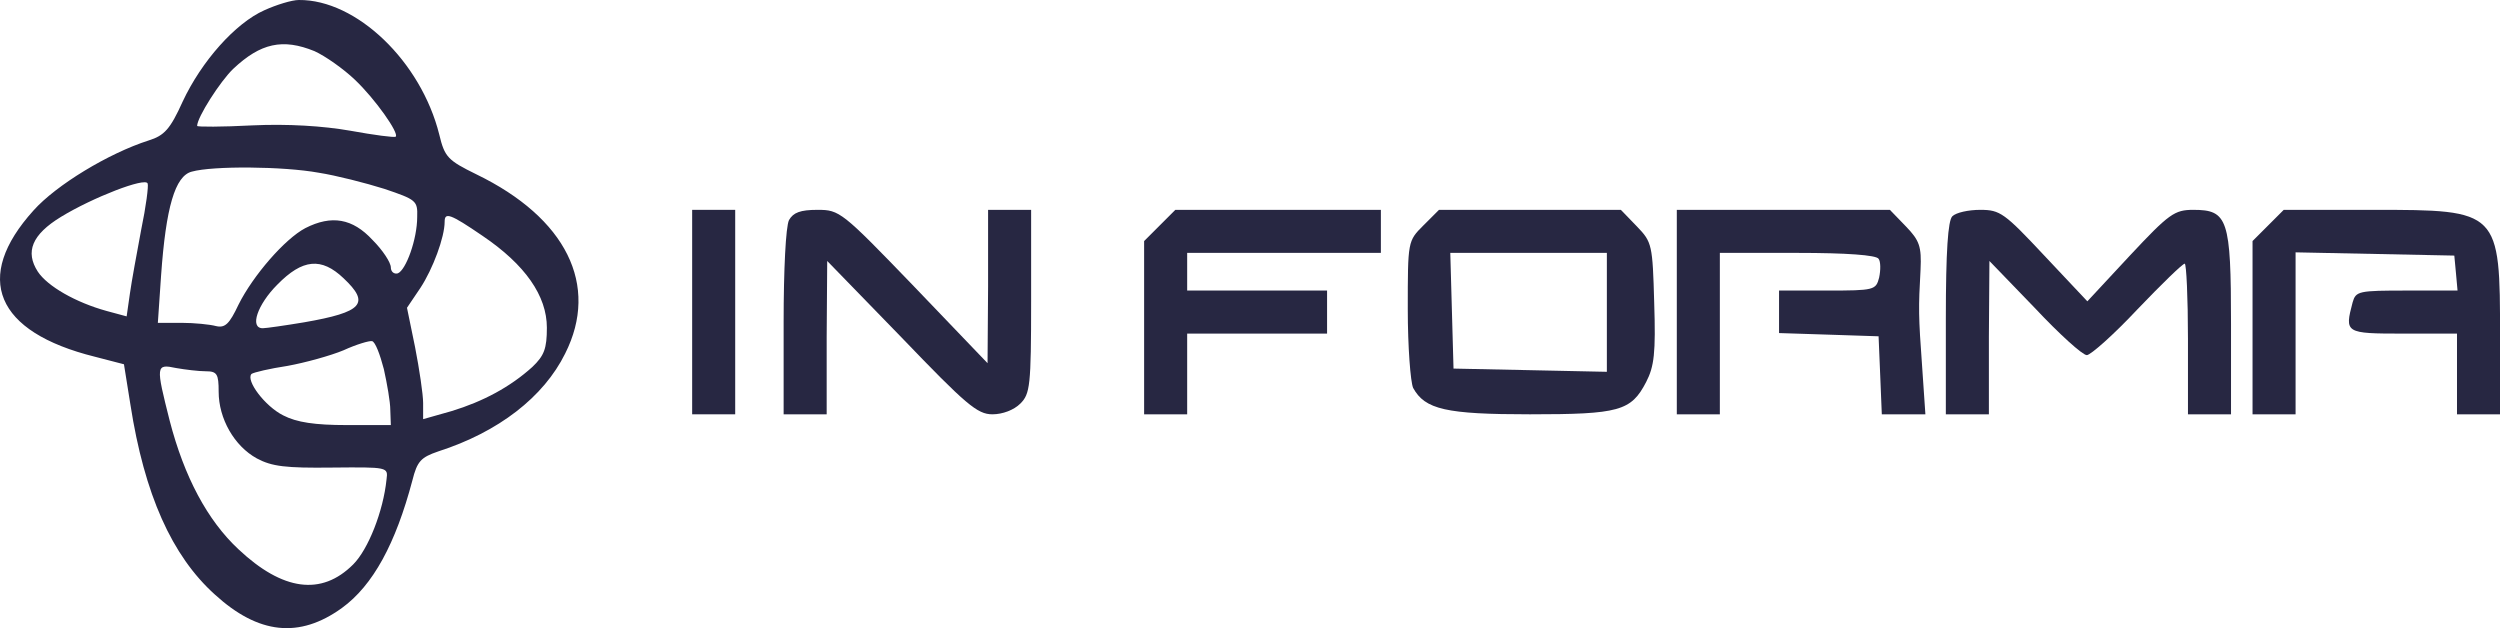
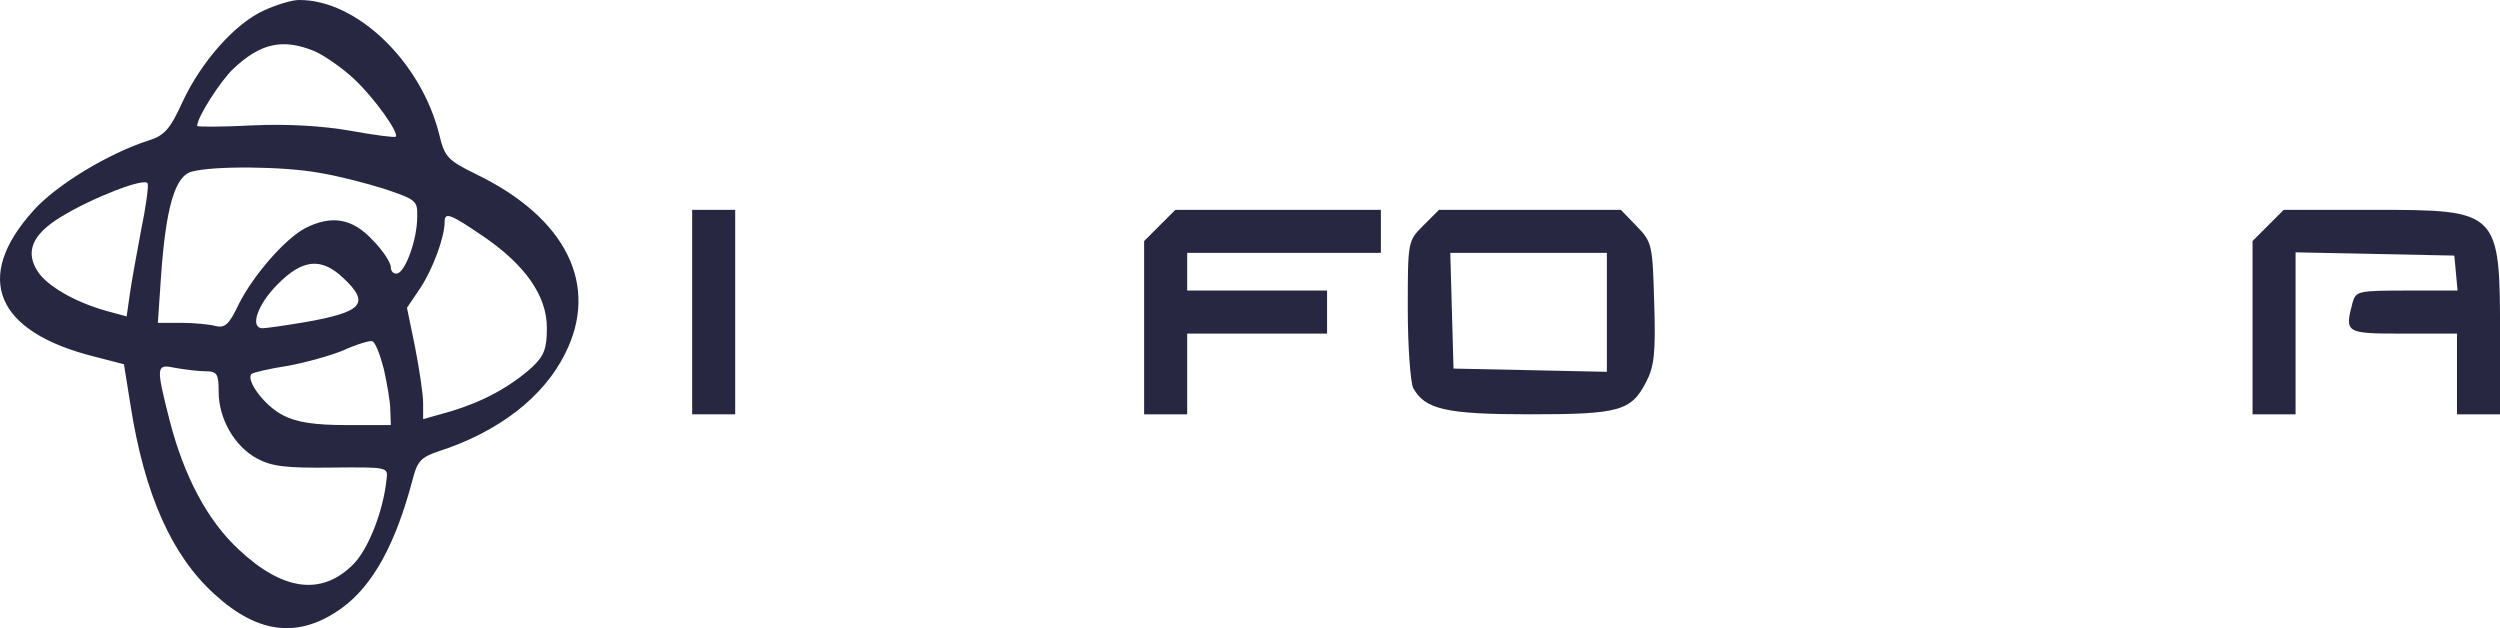
<svg xmlns="http://www.w3.org/2000/svg" width="199" height="50" viewBox="0 0 199 50" fill="none">
  <path d="M21.046 0.814C18.733 1.842 16.035 4.883 14.536 8.095C13.55 10.279 13.079 10.793 11.837 11.179C8.625 12.207 4.471 14.734 2.672 16.747C-2.168 22.101 -0.369 26.426 7.554 28.396L9.867 28.996L10.381 32.208C11.495 39.361 13.679 44.243 17.105 47.327C20.575 50.497 23.83 50.839 27.213 48.398C29.697 46.599 31.496 43.258 32.824 38.247C33.209 36.705 33.509 36.406 34.88 35.934C39.677 34.393 43.274 31.609 44.988 28.14C47.729 22.7 45.073 17.346 37.921 13.877C35.651 12.764 35.394 12.507 34.965 10.708C33.509 4.883 28.37 -0.043 23.787 0C23.23 0 21.988 0.386 21.046 0.814ZM25.029 4.069C25.886 4.455 27.342 5.482 28.241 6.339C29.869 7.881 31.796 10.622 31.496 10.879C31.41 10.965 29.783 10.751 27.898 10.408C25.714 10.023 22.887 9.851 20.103 9.98C17.662 10.108 15.692 10.108 15.692 10.023C15.692 9.337 17.534 6.468 18.562 5.482C20.746 3.427 22.502 3.041 25.029 4.069ZM25.372 13.749C26.742 13.963 29.098 14.562 30.597 15.034C33.124 15.89 33.252 15.976 33.209 17.261C33.209 19.059 32.31 21.501 31.668 21.758C31.368 21.843 31.111 21.629 31.111 21.287C31.111 20.901 30.468 19.916 29.654 19.102C28.07 17.389 26.399 17.089 24.301 18.16C22.673 19.017 20.146 21.929 18.99 24.242C18.262 25.784 17.919 26.127 17.191 25.955C16.72 25.827 15.478 25.698 14.45 25.698H12.565L12.822 21.929C13.208 16.49 13.936 14.006 15.264 13.663C16.934 13.192 22.545 13.235 25.372 13.749ZM11.238 18.289C10.895 20.13 10.467 22.443 10.338 23.385L10.081 25.184L8.497 24.756C6.012 24.071 3.785 22.786 3.014 21.629C1.986 20.045 2.543 18.674 4.856 17.261C7.383 15.719 11.58 14.091 11.752 14.605C11.837 14.777 11.623 16.447 11.238 18.289ZM38.392 18.76C41.818 21.073 43.531 23.557 43.531 26.084C43.531 27.754 43.317 28.311 42.375 29.21C40.619 30.795 38.477 31.951 35.95 32.722L33.681 33.365V32.08C33.681 31.395 33.381 29.381 33.038 27.625L32.396 24.499L33.466 22.914C34.451 21.415 35.394 18.888 35.394 17.646C35.394 16.875 35.822 17.004 38.392 18.76ZM27.342 22.143C29.483 24.156 28.884 24.842 24.215 25.655C22.673 25.912 21.174 26.127 20.917 26.127C19.846 26.127 20.489 24.242 22.074 22.657C24.087 20.601 25.586 20.473 27.342 22.143ZM30.554 29.381C30.811 30.538 31.068 31.994 31.068 32.637L31.111 33.836H27.599C25.072 33.836 23.616 33.622 22.545 33.065C21.088 32.337 19.547 30.281 20.018 29.767C20.189 29.639 21.474 29.339 22.887 29.125C24.301 28.868 26.314 28.311 27.342 27.883C28.37 27.411 29.398 27.111 29.612 27.154C29.869 27.197 30.254 28.225 30.554 29.381ZM16.377 29.553C17.277 29.553 17.405 29.767 17.405 31.18C17.405 33.322 18.647 35.506 20.446 36.491C21.645 37.134 22.759 37.262 26.399 37.219C30.896 37.177 30.896 37.177 30.768 38.162C30.511 40.689 29.312 43.73 28.113 44.929C25.586 47.456 22.502 47.027 18.99 43.73C16.506 41.417 14.664 37.947 13.508 33.493C12.394 29.082 12.394 28.953 14.022 29.296C14.75 29.424 15.82 29.553 16.377 29.553Z" fill="#272742" />
  <path d="M55.096 24.842V32.979H56.809H58.522V24.842V16.704H56.809H55.096V24.842Z" fill="#272742" />
-   <path d="M62.805 17.518C62.548 18.032 62.377 21.458 62.377 25.655V32.979H64.09H65.803V26.855L65.846 20.773L71.756 26.855C76.896 32.208 77.795 32.979 78.994 32.979C79.808 32.979 80.708 32.637 81.222 32.123C81.993 31.352 82.078 30.709 82.078 23.985V16.704H80.365H78.652V22.786L78.609 28.91L72.741 22.786C67.002 16.832 66.831 16.704 65.075 16.704C63.704 16.704 63.147 16.918 62.805 17.518Z" fill="#272742" />
  <path d="M92.314 17.946L91.072 19.188V26.084V32.979H92.786H94.499V29.767V26.555H100.067H105.635V24.842V23.128H100.067H94.499V21.629V20.13H102.208H109.918V18.417V16.704H101.737H93.556L92.314 17.946Z" fill="#272742" />
  <path d="M113.301 17.946C112.059 19.188 112.059 19.188 112.059 24.627C112.059 27.583 112.273 30.41 112.487 30.881C113.43 32.594 115.1 32.979 121.781 32.979C128.891 32.979 129.833 32.722 131.033 30.41C131.675 29.167 131.804 28.097 131.675 24.113C131.547 19.488 131.504 19.274 130.305 18.032L129.02 16.704H121.781H114.543L113.301 17.946ZM127.906 24.842V29.596L121.824 29.467L115.7 29.339L115.571 24.713L115.443 20.13H121.696H127.906V24.842Z" fill="#272742" />
-   <path d="M133.474 24.842V32.979H135.187H136.9V26.555V20.13H143.068C146.965 20.13 149.364 20.302 149.535 20.601C149.706 20.816 149.706 21.501 149.578 22.101C149.321 23.086 149.193 23.128 145.466 23.128H141.612V24.842V26.512L145.595 26.64L149.535 26.769L149.664 29.853L149.792 32.979H151.505H153.261L153.004 29.21C152.705 25.099 152.705 24.542 152.876 21.458C152.962 19.616 152.79 19.145 151.719 18.032L150.435 16.704H141.954H133.474V24.842Z" fill="#272742" />
-   <path d="M155.403 17.218C155.06 17.561 154.889 20.002 154.889 25.355V32.979H156.602H158.315V26.855L158.358 20.773L161.956 24.499C163.926 26.598 165.768 28.268 166.11 28.268C166.41 28.268 168.252 26.64 170.136 24.627C172.064 22.614 173.734 20.987 173.905 20.987C174.034 20.987 174.162 23.685 174.162 26.983V32.979H175.876H177.589V25.784C177.589 17.432 177.332 16.704 174.591 16.704C173.092 16.704 172.663 17.004 169.537 20.345L166.153 23.985L162.727 20.345C159.557 16.961 159.215 16.704 157.63 16.704C156.688 16.704 155.703 16.918 155.403 17.218Z" fill="#272742" />
  <path d="M180.544 17.946L179.302 19.188V26.084V32.979H181.015H182.728V26.555V20.087L189.067 20.216L195.363 20.345L195.492 21.715L195.62 23.128H191.594C187.739 23.128 187.525 23.171 187.268 24.071C186.626 26.512 186.669 26.555 191.294 26.555H195.577V29.767V32.979H197.29H199.004V26.812C199.004 16.747 198.961 16.704 188.939 16.704H181.786L180.544 17.946Z" fill="#272742" />
</svg>